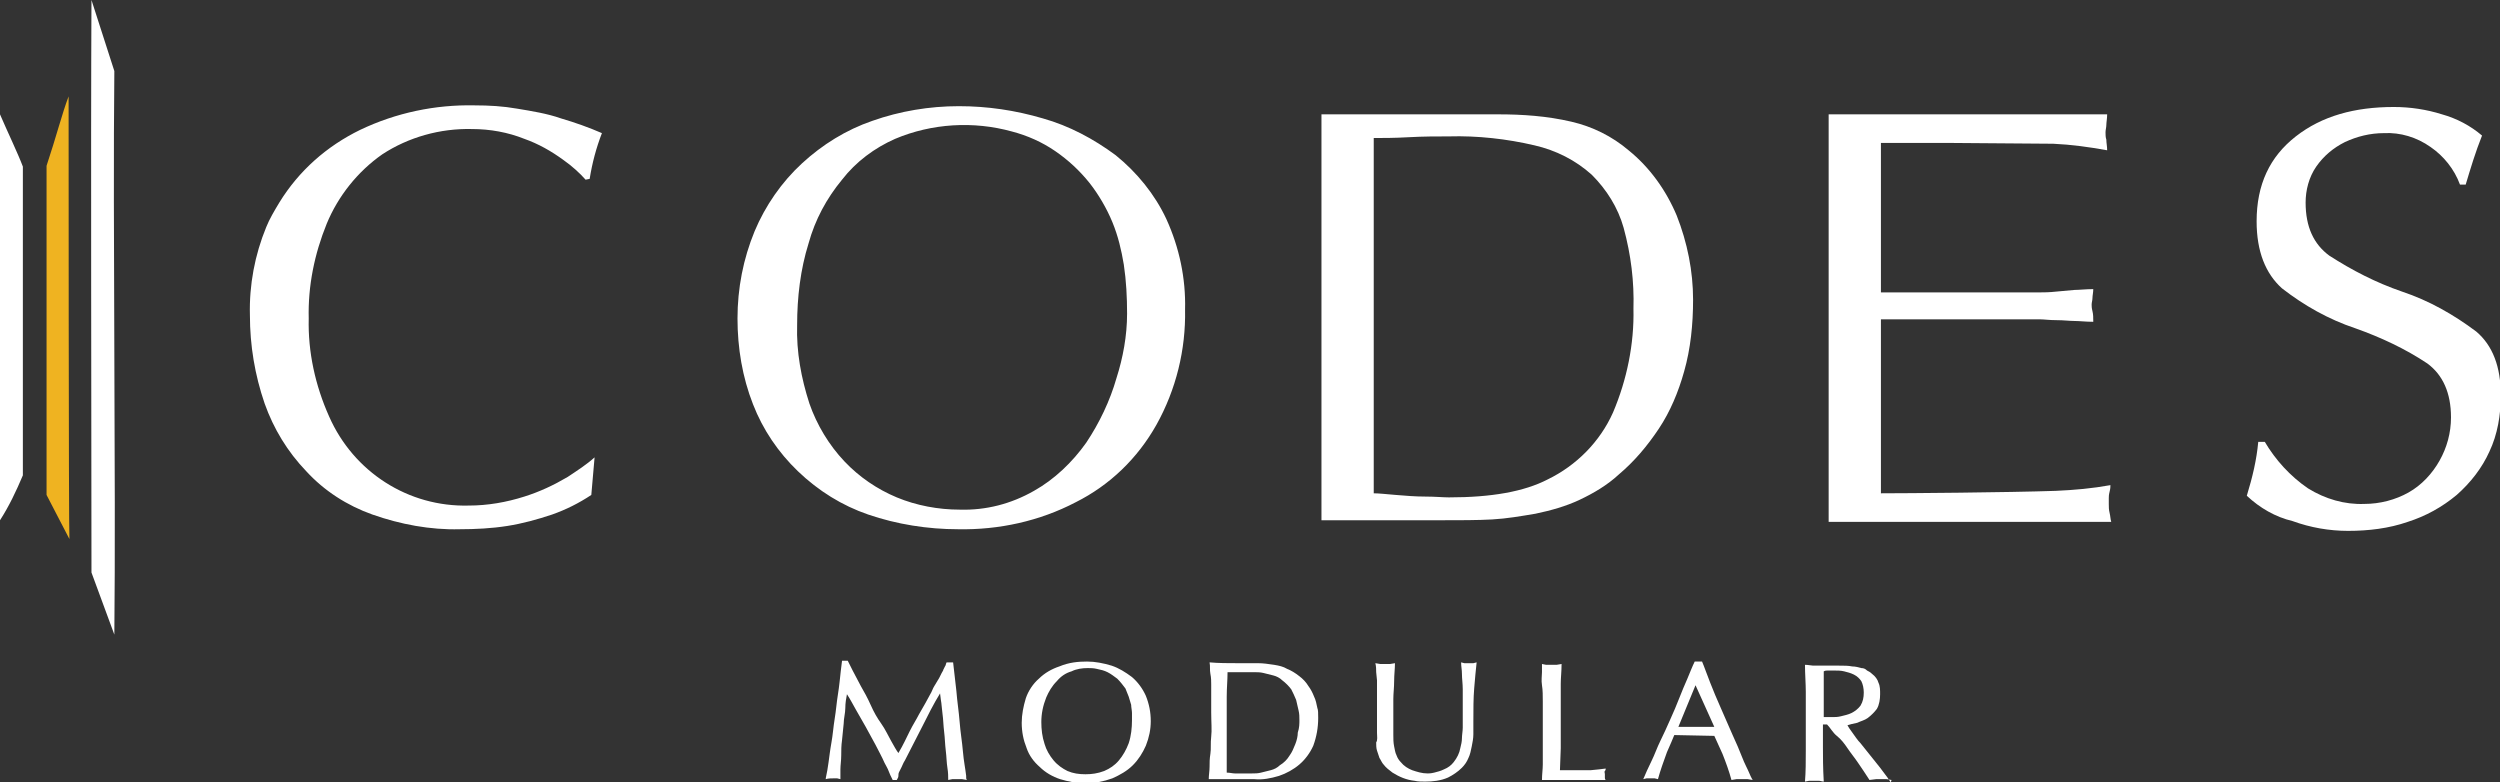
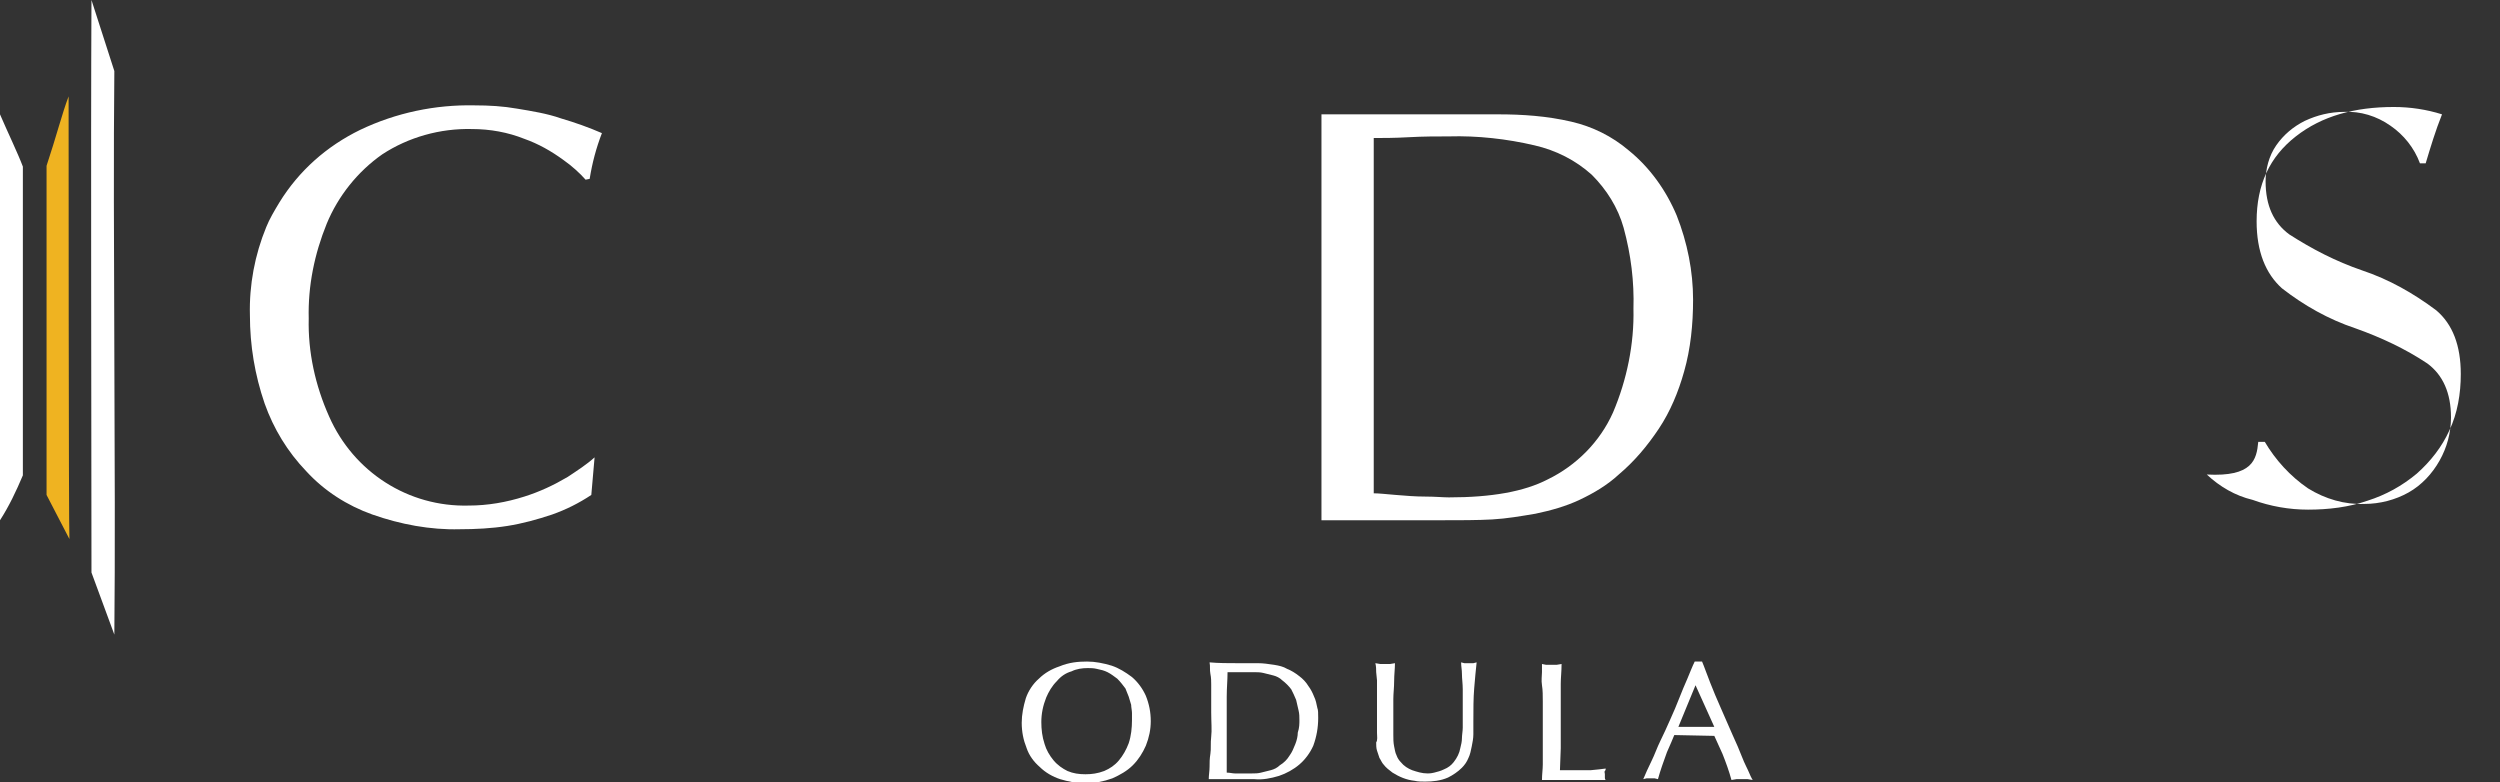
<svg xmlns="http://www.w3.org/2000/svg" version="1.1" id="Layer_1" x="0px" y="0px" viewBox="0 0 306.1 95.8" style="enable-background:new 0 0 306.1 95.8;" xml:space="preserve">
  <rect x="0" y="0" width="306.1" height="95.8" fill="#333333" stroke="none" />
  <style type="text/css">
	.st0{fill:#FFFFFF;}
	.st1{fill:#EFB321;}
</style>
  <title>Artboard 61</title>
-   <path class="st0" d="M116.1,95.5c0-0.4,0-0.9-0.1-1.5s-0.1-1.3-0.2-2.1s-0.1-1.5-0.2-2.3s-0.1-1.5-0.2-2.2s-0.1-1.2-0.2-1.7  l-0.1-0.8c-0.8,1.3-1.5,2.7-2.2,4.1s-1.4,2.7-2.1,4.1c-0.2,0.3-0.3,0.6-0.4,0.8s-0.2,0.4-0.3,0.6S110,94.8,110,95s-0.1,0.3-0.2,0.5  c-0.1,0-0.2,0-0.3,0h-0.1h-0.1c-0.2-0.4-0.4-0.8-0.5-1.1s-0.3-0.6-0.5-1c-0.3-0.7-0.7-1.4-1.1-2.2L106,89l-1.2-2.1  c-0.4-0.7-0.7-1.3-1.1-1.9c-0.1,0.5-0.2,1.1-0.2,1.7s-0.2,1.3-0.2,1.9l-0.2,2c-0.1,0.7-0.1,1.3-0.1,1.9s-0.1,1.2-0.1,1.7  s0,0.9,0,1.2l-0.4-0.1c-0.1,0-0.2,0-0.4,0c-0.3,0-0.7,0-1,0.1c0-0.2,0.1-0.5,0.2-1.1s0.2-1.3,0.3-2.1s0.3-1.7,0.4-2.7s0.3-2,0.4-3  s0.3-2,0.4-3s0.2-1.8,0.3-2.6c0.1,0,0.2,0,0.3,0h0.2c0.1,0,0.1,0,0.2,0c0.1,0.2,0.3,0.6,0.6,1.2l1,1.9c0.4,0.7,0.8,1.4,1.2,2.3  s0.8,1.6,1.3,2.3s0.8,1.4,1.2,2.1s0.6,1.1,0.9,1.5c0.6-1,1-1.9,1.4-2.7s0.8-1.4,1.1-2l0.8-1.4l0.6-1.1c0.2-0.3,0.3-0.7,0.5-1L115,83  l0.3-0.6c0.1-0.2,0.2-0.3,0.2-0.4l0.2-0.4c0.1-0.1,0.1-0.3,0.2-0.5h0.2h0.4h0.2l0.4,3.5c0.1,1.3,0.3,2.5,0.4,3.8s0.3,2.4,0.4,3.6  s0.3,2.1,0.4,3c0,0.1,0,0.2,0,0.2c0,0.1,0,0.2,0.1,0.3l-0.6-0.1c-0.2,0-0.3,0-0.5,0c-0.2,0-0.5,0-0.7,0L116.1,95.5z" />
  <path class="st0" d="M133.1,81c1,0,2,0.2,3,0.5c0.9,0.3,1.7,0.8,2.5,1.4c0.7,0.6,1.3,1.4,1.7,2.3c0.4,1,0.6,2,0.6,3.1  c0,1-0.2,2-0.6,3c-0.4,0.9-0.9,1.7-1.6,2.4c-0.7,0.7-1.6,1.2-2.5,1.6c-1.1,0.4-2.2,0.6-3.3,0.6c-1.1,0-2.1-0.2-3.1-0.5  c-0.9-0.3-1.8-0.8-2.5-1.5c-0.7-0.6-1.3-1.4-1.6-2.3c-0.4-1-0.6-2-0.6-3.1c0-1,0.2-2,0.5-3c0.3-0.9,0.9-1.8,1.6-2.4  c0.7-0.7,1.6-1.2,2.5-1.5C130.9,81.1,132,81,133.1,81z M127.5,88.4c0,0.9,0.1,1.8,0.4,2.7c0.2,0.7,0.6,1.4,1.1,2  c0.5,0.6,1.1,1,1.7,1.3c0.7,0.3,1.4,0.4,2.2,0.4c0.8,0,1.5-0.1,2.3-0.4c0.7-0.3,1.3-0.7,1.8-1.3c0.5-0.6,0.9-1.3,1.2-2.1  c0.3-0.9,0.4-1.9,0.4-2.8c0-0.3,0-0.6,0-0.9c0-0.3-0.1-0.7-0.1-1c-0.1-0.3-0.2-0.7-0.3-1c-0.1-0.3-0.3-0.7-0.4-1  c-0.3-0.4-0.6-0.8-1-1.2c-0.4-0.3-0.8-0.6-1.2-0.8c-0.4-0.2-0.8-0.3-1.3-0.4c-0.4-0.1-0.8-0.1-1.1-0.1c-0.7,0-1.4,0.1-2,0.4  c-0.7,0.2-1.3,0.6-1.8,1.2c-0.6,0.6-1,1.3-1.3,2C127.7,86.4,127.5,87.4,127.5,88.4L127.5,88.4z" />
  <path class="st0" d="M161.4,87.9c0,1.2-0.2,2.3-0.6,3.4c-0.4,0.9-1,1.7-1.7,2.3c-0.7,0.6-1.6,1.1-2.5,1.4c-1,0.3-2,0.5-3,0.4H153h-1  h-1.1h-1.6h-0.6H148c0-0.5,0.1-1,0.1-1.5s0-1,0.1-1.6s0-1.3,0.1-2.1s0-1.8,0-3c0-0.8,0-1.4,0-2s0-1,0-1.4s0-0.8-0.1-1.3  s0-0.9-0.1-1.4c1.1,0.1,2.3,0.1,3.4,0.1c0.9,0,1.8,0,2.5,0c0.7,0,1.3,0.1,2,0.2c0.6,0.1,1.1,0.2,1.6,0.5c0.5,0.2,1,0.5,1.5,0.9  c0.4,0.3,0.8,0.7,1.1,1.2c0.3,0.4,0.5,0.8,0.7,1.3c0.2,0.4,0.3,0.9,0.4,1.4C161.4,86.9,161.4,87.4,161.4,87.9z M159.1,88.2  c0-0.4,0-0.8-0.1-1.2c-0.1-0.4-0.2-0.9-0.3-1.3c-0.2-0.5-0.4-0.9-0.6-1.3c-0.3-0.4-0.7-0.8-1.1-1.1c-0.3-0.3-0.7-0.5-1.1-0.6  c-0.4-0.1-0.8-0.2-1.2-0.3c-0.4-0.1-0.8-0.1-1.3-0.1h-1.3h-1h-0.4h-0.4c0,1-0.1,1.9-0.1,3s0,2,0,3v2.3c0,0.6,0,1.1,0,1.5  s0,0.8,0,1.2s0,0.8,0,1.3c0.4,0,0.7,0.1,1,0.1s0.7,0,1.2,0h0.9c0.4,0,0.7,0,1.1-0.1c0.4-0.1,0.8-0.2,1.2-0.3  c0.4-0.1,0.8-0.3,1.1-0.6c0.5-0.3,0.9-0.7,1.2-1.2c0.3-0.4,0.5-0.9,0.7-1.4c0.2-0.5,0.3-1,0.3-1.4C159.1,89.1,159.1,88.6,159.1,88.2  z" />
  <path class="st0" d="M168.6,89.7v-2.4c0-0.7,0-1.2,0-1.7s0-0.9,0-1.3s0-0.7,0-1l-0.1-1c0-0.3,0-0.7-0.1-1.1l0.6,0.1  c0.2,0,0.4,0,0.6,0c0.2,0,0.4,0,0.6,0l0.6-0.1c0,0.7-0.1,1.4-0.1,2.2s-0.1,1.5-0.1,2.2s0,1.3,0,1.8v0.9c0,0.6,0,1.2,0,1.7  c0,0.5,0,0.9,0.1,1.4c0.1,0.4,0.1,0.7,0.3,1.1c0.1,0.3,0.3,0.6,0.5,0.8c0.4,0.5,0.9,0.8,1.4,1c0.6,0.2,1.2,0.4,1.9,0.4  c0.1,0,0.4,0,0.8-0.1c0.4-0.1,0.8-0.2,1.2-0.4c0.5-0.2,0.9-0.5,1.2-0.9c0.4-0.5,0.7-1.1,0.8-1.7c0.1-0.4,0.2-0.8,0.2-1.2  c0-0.4,0.1-0.9,0.1-1.3s0-0.8,0-1.1s0-0.6,0-0.7s0-0.6,0-1.1s0-1.1,0-1.8s-0.1-1.3-0.1-1.9c0-0.5-0.1-0.9-0.1-1.4l0.4,0.1  c0.2,0,0.4,0,0.6,0c0.2,0,0.4,0,0.5,0l0.4-0.1c-0.1,0.9-0.2,2-0.3,3.2s-0.1,2.6-0.1,4.1c0,0.5,0,1,0,1.5c0,0.5-0.1,1-0.2,1.5  c-0.1,0.5-0.2,1-0.4,1.4c-0.2,0.5-0.5,0.9-0.8,1.2c-0.5,0.5-1.1,0.9-1.7,1.2c-0.9,0.4-1.9,0.5-2.8,0.5c-0.4,0-0.9,0-1.3-0.1  c-1-0.1-1.9-0.5-2.7-1c-0.4-0.3-0.8-0.6-1.1-1c-0.2-0.2-0.3-0.5-0.5-0.8c-0.1-0.3-0.2-0.6-0.3-0.9c-0.1-0.3-0.1-0.7-0.1-1  C168.7,90.6,168.6,90.2,168.6,89.7z" />
  <path class="st0" d="M191,94.3c0.5,0,0.9,0,1.1,0h1.7h1l1-0.1l0.8-0.1c0,0.1,0,0.2-0.1,0.3s0,0.2,0,0.4s0,0.3,0,0.4  c0,0.1,0,0.2,0.1,0.3h-0.9h-0.9c-0.3,0-0.7,0-1.1,0h-2.6c-0.3,0-0.6,0-0.8,0h-0.7h-0.8c0-0.7,0.1-1.3,0.1-1.9s0-1.2,0-1.8  s0-1.2,0-1.8s0-1.3,0-2s0-1.4,0-2.1s0-1.4-0.1-2s0-1.2,0-1.6s0-0.8,0-1l0.5,0.1c0.2,0,0.4,0,0.6,0c0.2,0,0.5,0,0.7,0l0.6-0.1  c0,0.9-0.1,1.7-0.1,2.4s0,1.3,0,2s0,1.2,0,1.8s0,1.2,0,1.9s0,1.4,0,2.2L191,94.3z" />
  <path class="st0" d="M205,90c-0.2,0.5-0.5,1.2-0.9,2.1c-0.4,1.1-0.8,2.2-1.1,3.3l-0.4-0.1c-0.2,0-0.3,0-0.5,0c-0.2,0-0.3,0-0.5,0  l-0.4,0.1c0.3-0.7,0.6-1.4,1-2.2s0.7-1.7,1.1-2.5s0.8-1.7,1.2-2.6s0.8-1.8,1.1-2.6s0.7-1.7,1-2.4s0.6-1.5,0.9-2.1h0.2  c0.1,0,0.2,0,0.3,0h0.2c0.1,0,0.1,0,0.2,0c0.3,0.7,0.6,1.6,1,2.6s0.8,2,1.3,3.1s0.9,2.1,1.4,3.2s0.9,2,1.2,2.8s0.7,1.5,0.9,2  s0.4,0.8,0.4,0.8l-0.6-0.1c-0.2,0-0.4,0-0.7,0c-0.2,0-0.5,0-0.7,0l-0.6,0.1c-0.3-1.1-0.7-2.2-1.1-3.2l-1-2.2L205,90z M207.6,83.9  l-2.1,5.1h4.4L207.6,83.9z" />
-   <path class="st0" d="M231.6,95.5l-0.6-0.1c-0.2,0-0.4,0-0.6,0c-0.2,0-0.5,0-0.7,0l-0.8,0.1c-0.5-0.8-1-1.5-1.4-2.1s-0.9-1.2-1.3-1.8  s-0.8-1.1-1.3-1.5s-0.8-1-1.2-1.4h-0.5c0,0.7,0,1.7,0,2.8s0,2.5,0.1,4.2c-0.2,0-0.4-0.1-0.6-0.1h-0.6c-0.2,0-0.4,0-0.6,0l-0.5,0.1  c0.1-1.2,0.1-2.5,0.1-3.8c0-1.3,0-2.7,0-4.2c0-1,0-2,0-3s-0.1-2.2-0.1-3.3c0.4,0,0.8,0.1,1,0.1h3.2c0.6,0,1.1,0,1.6,0.1  c0.4,0,0.7,0.1,1.1,0.2c0.3,0,0.5,0.1,0.7,0.3c0.2,0.1,0.4,0.2,0.6,0.4c0.4,0.3,0.7,0.7,0.8,1.1c0.2,0.4,0.2,0.9,0.2,1.4  c0,0.6-0.1,1.3-0.4,1.8c-0.3,0.4-0.7,0.8-1.1,1.1c-0.4,0.3-0.9,0.4-1.3,0.6c-0.5,0.1-0.9,0.2-1.2,0.3c0.1,0.2,0.3,0.5,0.6,0.9  s0.6,0.9,1,1.3l1.2,1.5l1.2,1.5l0.9,1.2l0.4,0.6L231.6,95.5z M228.2,84.8c0-0.5-0.1-1-0.3-1.4c-0.2-0.3-0.5-0.6-0.9-0.8  c-0.4-0.2-0.8-0.3-1.2-0.4c-0.4-0.1-0.8-0.1-1.2-0.1c-0.3,0-0.6,0-0.8,0c-0.2,0-0.3,0-0.5,0.1c0,0.5,0,0.9,0,1.4v2.2  c0,0.3,0,0.6,0,0.8s0,0.5,0,0.7v0.5c0.2,0,0.3,0,0.5,0c0.1,0,0.3,0,0.6,0s0.6,0,1-0.1c0.4-0.1,0.9-0.2,1.3-0.4  c0.4-0.2,0.8-0.5,1.1-0.9C228.1,85.9,228.2,85.4,228.2,84.8z" />
-   <path class="st0" d="M276.5,54.1h0.8c1.3,2.2,3.1,4.2,5.3,5.7c2.1,1.3,4.5,2,6.9,1.9c1.9,0,3.8-0.5,5.4-1.4c1.6-0.9,2.9-2.3,3.8-3.9  c0.9-1.6,1.4-3.4,1.4-5.3c0-3-1-5.2-2.9-6.6c-2.7-1.8-5.7-3.2-8.8-4.3c-3.3-1.1-6.3-2.8-9-4.9c-2-1.8-3.1-4.5-3.1-8.2  c0-4.5,1.6-7.9,4.8-10.4s7.2-3.6,12-3.6c2,0,4,0.3,5.9,0.9c1.8,0.5,3.5,1.4,4.9,2.6c-0.8,2-1.4,4-2,6h-0.7c-0.7-1.9-2-3.5-3.6-4.6  c-1.7-1.2-3.7-1.8-5.7-1.7c-1.7,0-3.3,0.4-4.8,1.1c-1.4,0.7-2.6,1.7-3.5,3c-0.9,1.3-1.3,2.9-1.3,4.4c0,3,1,5.1,2.9,6.5  c2.8,1.8,5.7,3.3,8.9,4.4c3.3,1.1,6.3,2.8,9.1,4.9c2,1.7,3,4.3,3,7.8c0,2.4-0.4,4.8-1.4,6.9c-0.9,2-2.3,3.8-4,5.3  c-1.8,1.5-3.8,2.6-6,3.3c-2.3,0.8-4.8,1.1-7.3,1.1c-2.3,0-4.6-0.4-6.8-1.2c-2.1-0.5-4-1.6-5.6-3.1C275.8,58.4,276.3,56.3,276.5,54.1  z" />
+   <path class="st0" d="M276.5,54.1h0.8c1.3,2.2,3.1,4.2,5.3,5.7c2.1,1.3,4.5,2,6.9,1.9c1.9,0,3.8-0.5,5.4-1.4c1.6-0.9,2.9-2.3,3.8-3.9  c0.9-1.6,1.4-3.4,1.4-5.3c0-3-1-5.2-2.9-6.6c-2.7-1.8-5.7-3.2-8.8-4.3c-3.3-1.1-6.3-2.8-9-4.9c-2-1.8-3.1-4.5-3.1-8.2  c0-4.5,1.6-7.9,4.8-10.4s7.2-3.6,12-3.6c2,0,4,0.3,5.9,0.9c-0.8,2-1.4,4-2,6h-0.7c-0.7-1.9-2-3.5-3.6-4.6  c-1.7-1.2-3.7-1.8-5.7-1.7c-1.7,0-3.3,0.4-4.8,1.1c-1.4,0.7-2.6,1.7-3.5,3c-0.9,1.3-1.3,2.9-1.3,4.4c0,3,1,5.1,2.9,6.5  c2.8,1.8,5.7,3.3,8.9,4.4c3.3,1.1,6.3,2.8,9.1,4.9c2,1.7,3,4.3,3,7.8c0,2.4-0.4,4.8-1.4,6.9c-0.9,2-2.3,3.8-4,5.3  c-1.8,1.5-3.8,2.6-6,3.3c-2.3,0.8-4.8,1.1-7.3,1.1c-2.3,0-4.6-0.4-6.8-1.2c-2.1-0.5-4-1.6-5.6-3.1C275.8,58.4,276.3,56.3,276.5,54.1  z" />
  <path class="st0" d="M72.8,56l-0.4,4.6c-1.5,1-3.1,1.8-4.8,2.4c-1.8,0.6-3.6,1.1-5.5,1.4c-1.9,0.3-3.9,0.4-5.8,0.4  c-3.6,0.1-7.3-0.6-10.7-1.8c-3.1-1.1-5.9-2.9-8.1-5.3c-2.3-2.4-4-5.2-5.1-8.3c-1.2-3.5-1.8-7.1-1.8-10.8c-0.1-3.7,0.6-7.4,2-10.8  c0.4-1,1-2,1.6-3c2.4-3.9,5.8-6.9,9.9-8.9c4.4-2.1,9.2-3.1,14-3c1.8,0,3.5,0.1,5.2,0.4c1.8,0.3,3.7,0.6,5.4,1.2  c1.7,0.5,3.4,1.1,5,1.8c-0.7,1.8-1.2,3.7-1.5,5.6l-0.5,0.1C71,21.2,70,20.3,69,19.6c-1.5-1.1-3.1-2-4.8-2.6c-2-0.8-4.2-1.2-6.4-1.2  c-3.9-0.1-7.8,1-11,3.1c-3,2.1-5.4,5.1-6.8,8.5c-1.5,3.7-2.3,7.6-2.2,11.6c-0.1,4.1,0.8,8.2,2.5,12c3,6.8,9.7,11.1,17.1,10.9  c2.3,0,4.6-0.4,6.8-1.1c1.9-0.6,3.6-1.4,5.3-2.4C70.7,57.6,71.8,56.9,72.8,56z" />
-   <path class="st0" d="M117.3,64.8c-3.7,0-7.5-0.6-11-1.8c-3.2-1.1-6.1-2.9-8.6-5.3c-2.4-2.3-4.3-5.1-5.5-8.2  c-1.3-3.3-1.9-6.9-1.9-10.5c0-3.7,0.7-7.3,2.1-10.7c1.3-3.1,3.3-6,5.8-8.3c2.5-2.3,5.4-4.1,8.6-5.2c3.4-1.2,7-1.8,10.6-1.8  c3.5,0,6.9,0.5,10.3,1.5c3.2,0.9,6.2,2.5,8.9,4.5c2.6,2.1,4.8,4.8,6.2,7.8c1.6,3.5,2.4,7.3,2.3,11.1c0.1,4.9-1.1,9.8-3.5,14.1  c-2.3,4.1-5.7,7.4-9.9,9.5C127.3,63.8,122.3,64.9,117.3,64.8z M138,38.4c0-2-0.1-4-0.4-6c-0.3-1.8-0.7-3.5-1.4-5.2  c-0.7-1.7-1.7-3.4-2.8-4.8c-1.2-1.5-2.6-2.8-4.2-3.9c-1.6-1.1-3.4-1.9-5.3-2.4c-4.7-1.3-9.8-1-14.3,0.9c-2.5,1.1-4.8,2.8-6.5,5  c-1.9,2.3-3.3,4.9-4.1,7.8c-1,3.2-1.4,6.6-1.4,10c-0.1,3.3,0.5,6.5,1.5,9.6c0.9,2.6,2.4,5.1,4.3,7.1c1.8,1.9,4,3.4,6.4,4.4  c2.4,1,5.1,1.5,7.7,1.5c3.2,0.1,6.3-0.7,9.1-2.3c2.5-1.4,4.7-3.5,6.4-5.9c1.6-2.4,2.9-5.1,3.7-7.9C137.5,43.8,138,41.1,138,38.4z" />
  <path class="st0" d="M161.8,63.7V14h21.6c3,0,6,0.2,9,0.9c2.6,0.6,5,1.8,7,3.5c2.6,2.1,4.6,4.9,5.9,8c1.3,3.3,2,6.8,2,10.3  c0,3-0.3,6-1.1,8.8c-0.7,2.5-1.7,4.9-3.1,7c-1.4,2.1-3,4-4.9,5.6c-1.4,1.3-3.1,2.3-4.8,3.1c-1.7,0.8-3.5,1.3-5.4,1.7  c-1.8,0.3-3.5,0.6-5.3,0.7c-1.8,0.1-3.9,0.1-6.6,0.1H161.8z M168.2,16.9v43.5c0.6,0,1.5,0.1,2.7,0.2s2.4,0.2,3.6,0.2  s2.2,0.1,2.9,0.1c5.2,0,9.2-0.7,12.1-2.2c3.5-1.7,6.4-4.6,8-8.2c1.7-4,2.6-8.4,2.5-12.7c0.1-3.3-0.3-6.6-1.2-9.9  c-0.7-2.5-2.1-4.7-3.9-6.5c-2-1.8-4.4-3-7-3.6c-3.4-0.8-7-1.2-10.5-1.1c-1.5,0-3.1,0-4.9,0.1S169.3,16.9,168.2,16.9z" />
-   <path class="st0" d="M230.3,17.5v18.3h19.5c0.4,0,1.1,0,2-0.1l2.2-0.2c0.6,0,1.4-0.1,2.3-0.1c0,0.4-0.1,0.8-0.1,1.1  c0,0.3-0.1,0.5-0.1,0.8c0,0.2,0,0.4,0.1,0.8s0.1,0.8,0.1,1.3c-0.9,0-1.7-0.1-2.3-0.1s-1.3-0.1-2.2-0.1s-1.5-0.1-2-0.1h-19.5v21.3  c3,0,15.6-0.1,21.4-0.3c2.3-0.1,4.5-0.3,6.7-0.7c0,0.2,0,0.4-0.1,0.8s-0.1,0.6-0.1,0.8s0,0.4,0,0.7c0,0.4,0,0.7,0.1,1.1  c0.1,0.4,0.1,0.8,0.2,1.1h-34.6V14H258c0,0.5-0.1,1-0.1,1.3c0,0.3-0.1,0.6-0.1,0.9c0,0.3,0,0.6,0.1,0.9c0,0.4,0.1,0.8,0.1,1.3  c-2.2-0.4-4.4-0.7-6.6-0.8l-12.8-0.1L230.3,17.5z" />
  <path class="st0" d="M11.2,70.1c0-18.8-0.1-51.2,0-70.1L14,8.7c-0.2,18.9,0.2,50,0,69L11.2,70.1z" />
  <path class="st0" d="M0,63.7c1.1-1.7,2-3.6,2.8-5.5c0-4.4,0-33.1,0-37.8C2.2,18.8,0.9,16.1,0,14C0,14.2,0,63.4,0,63.7z" />
  <path class="st1" d="M5.7,60.6c0-1.8,0-35.3,0-40.3c1.2-3.6,1.9-6.4,2.7-8.5c0,1.8,0,52.9,0.1,54.2L5.7,60.6z" />
</svg>